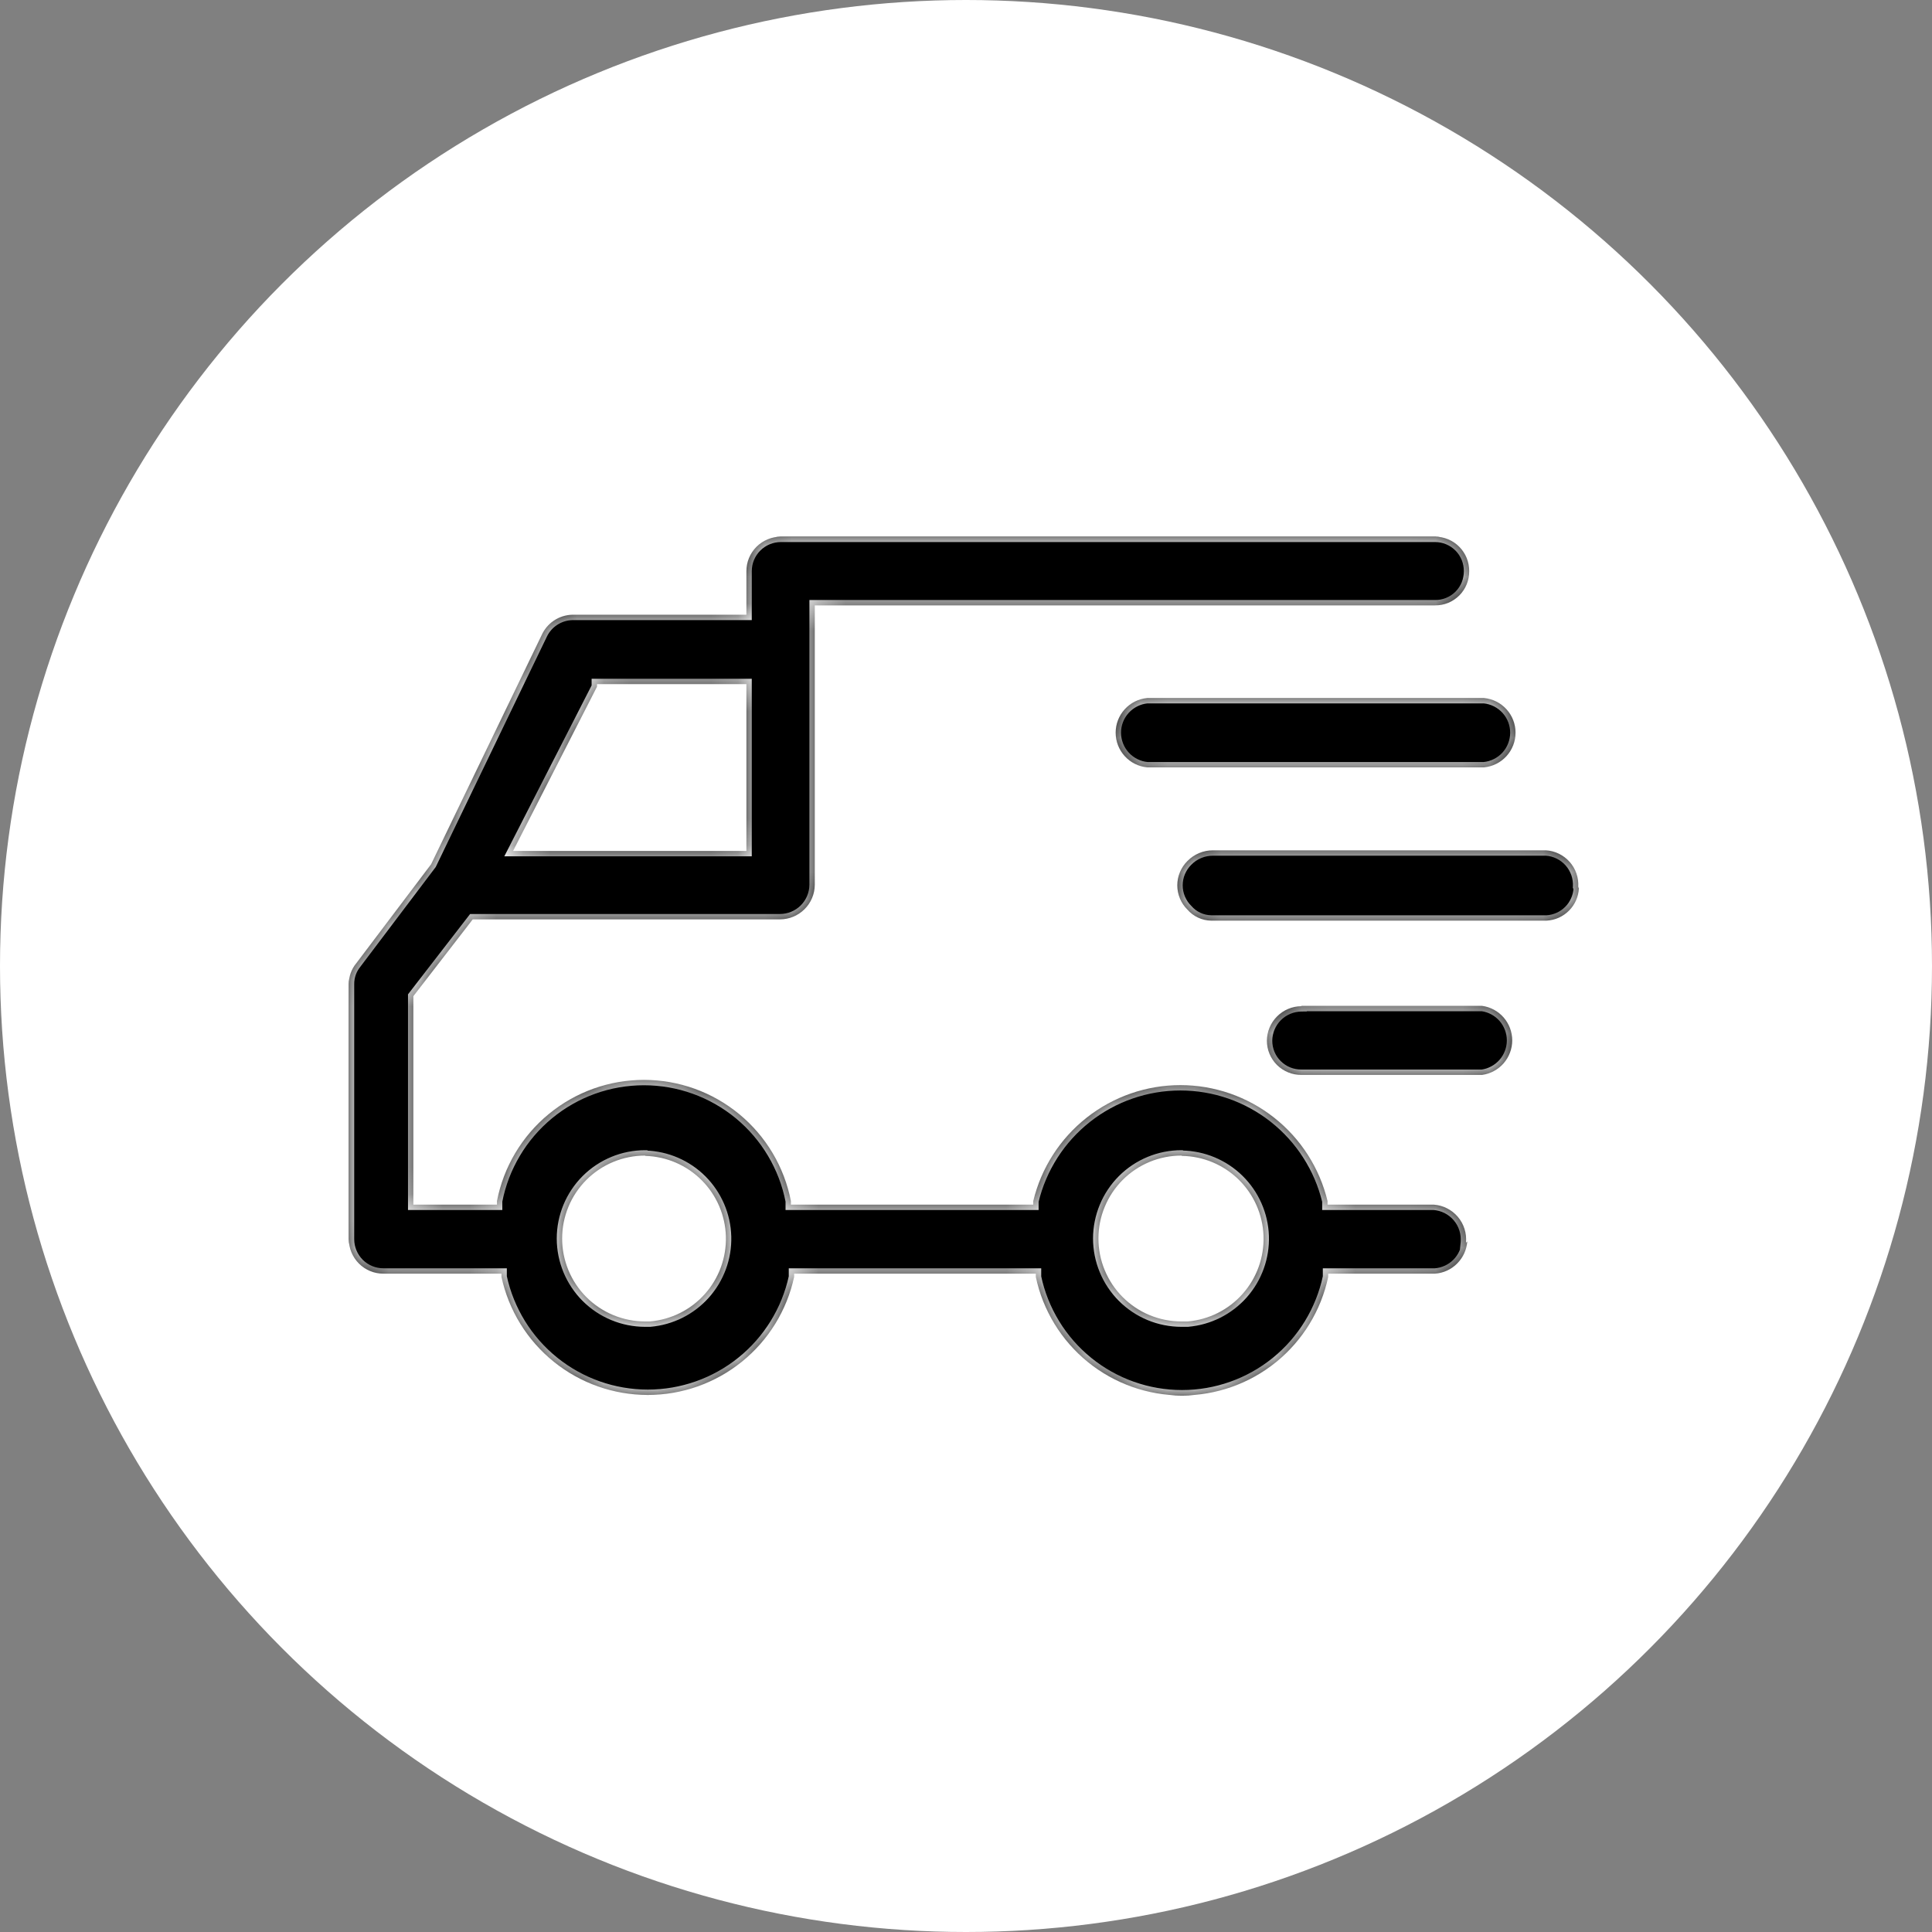
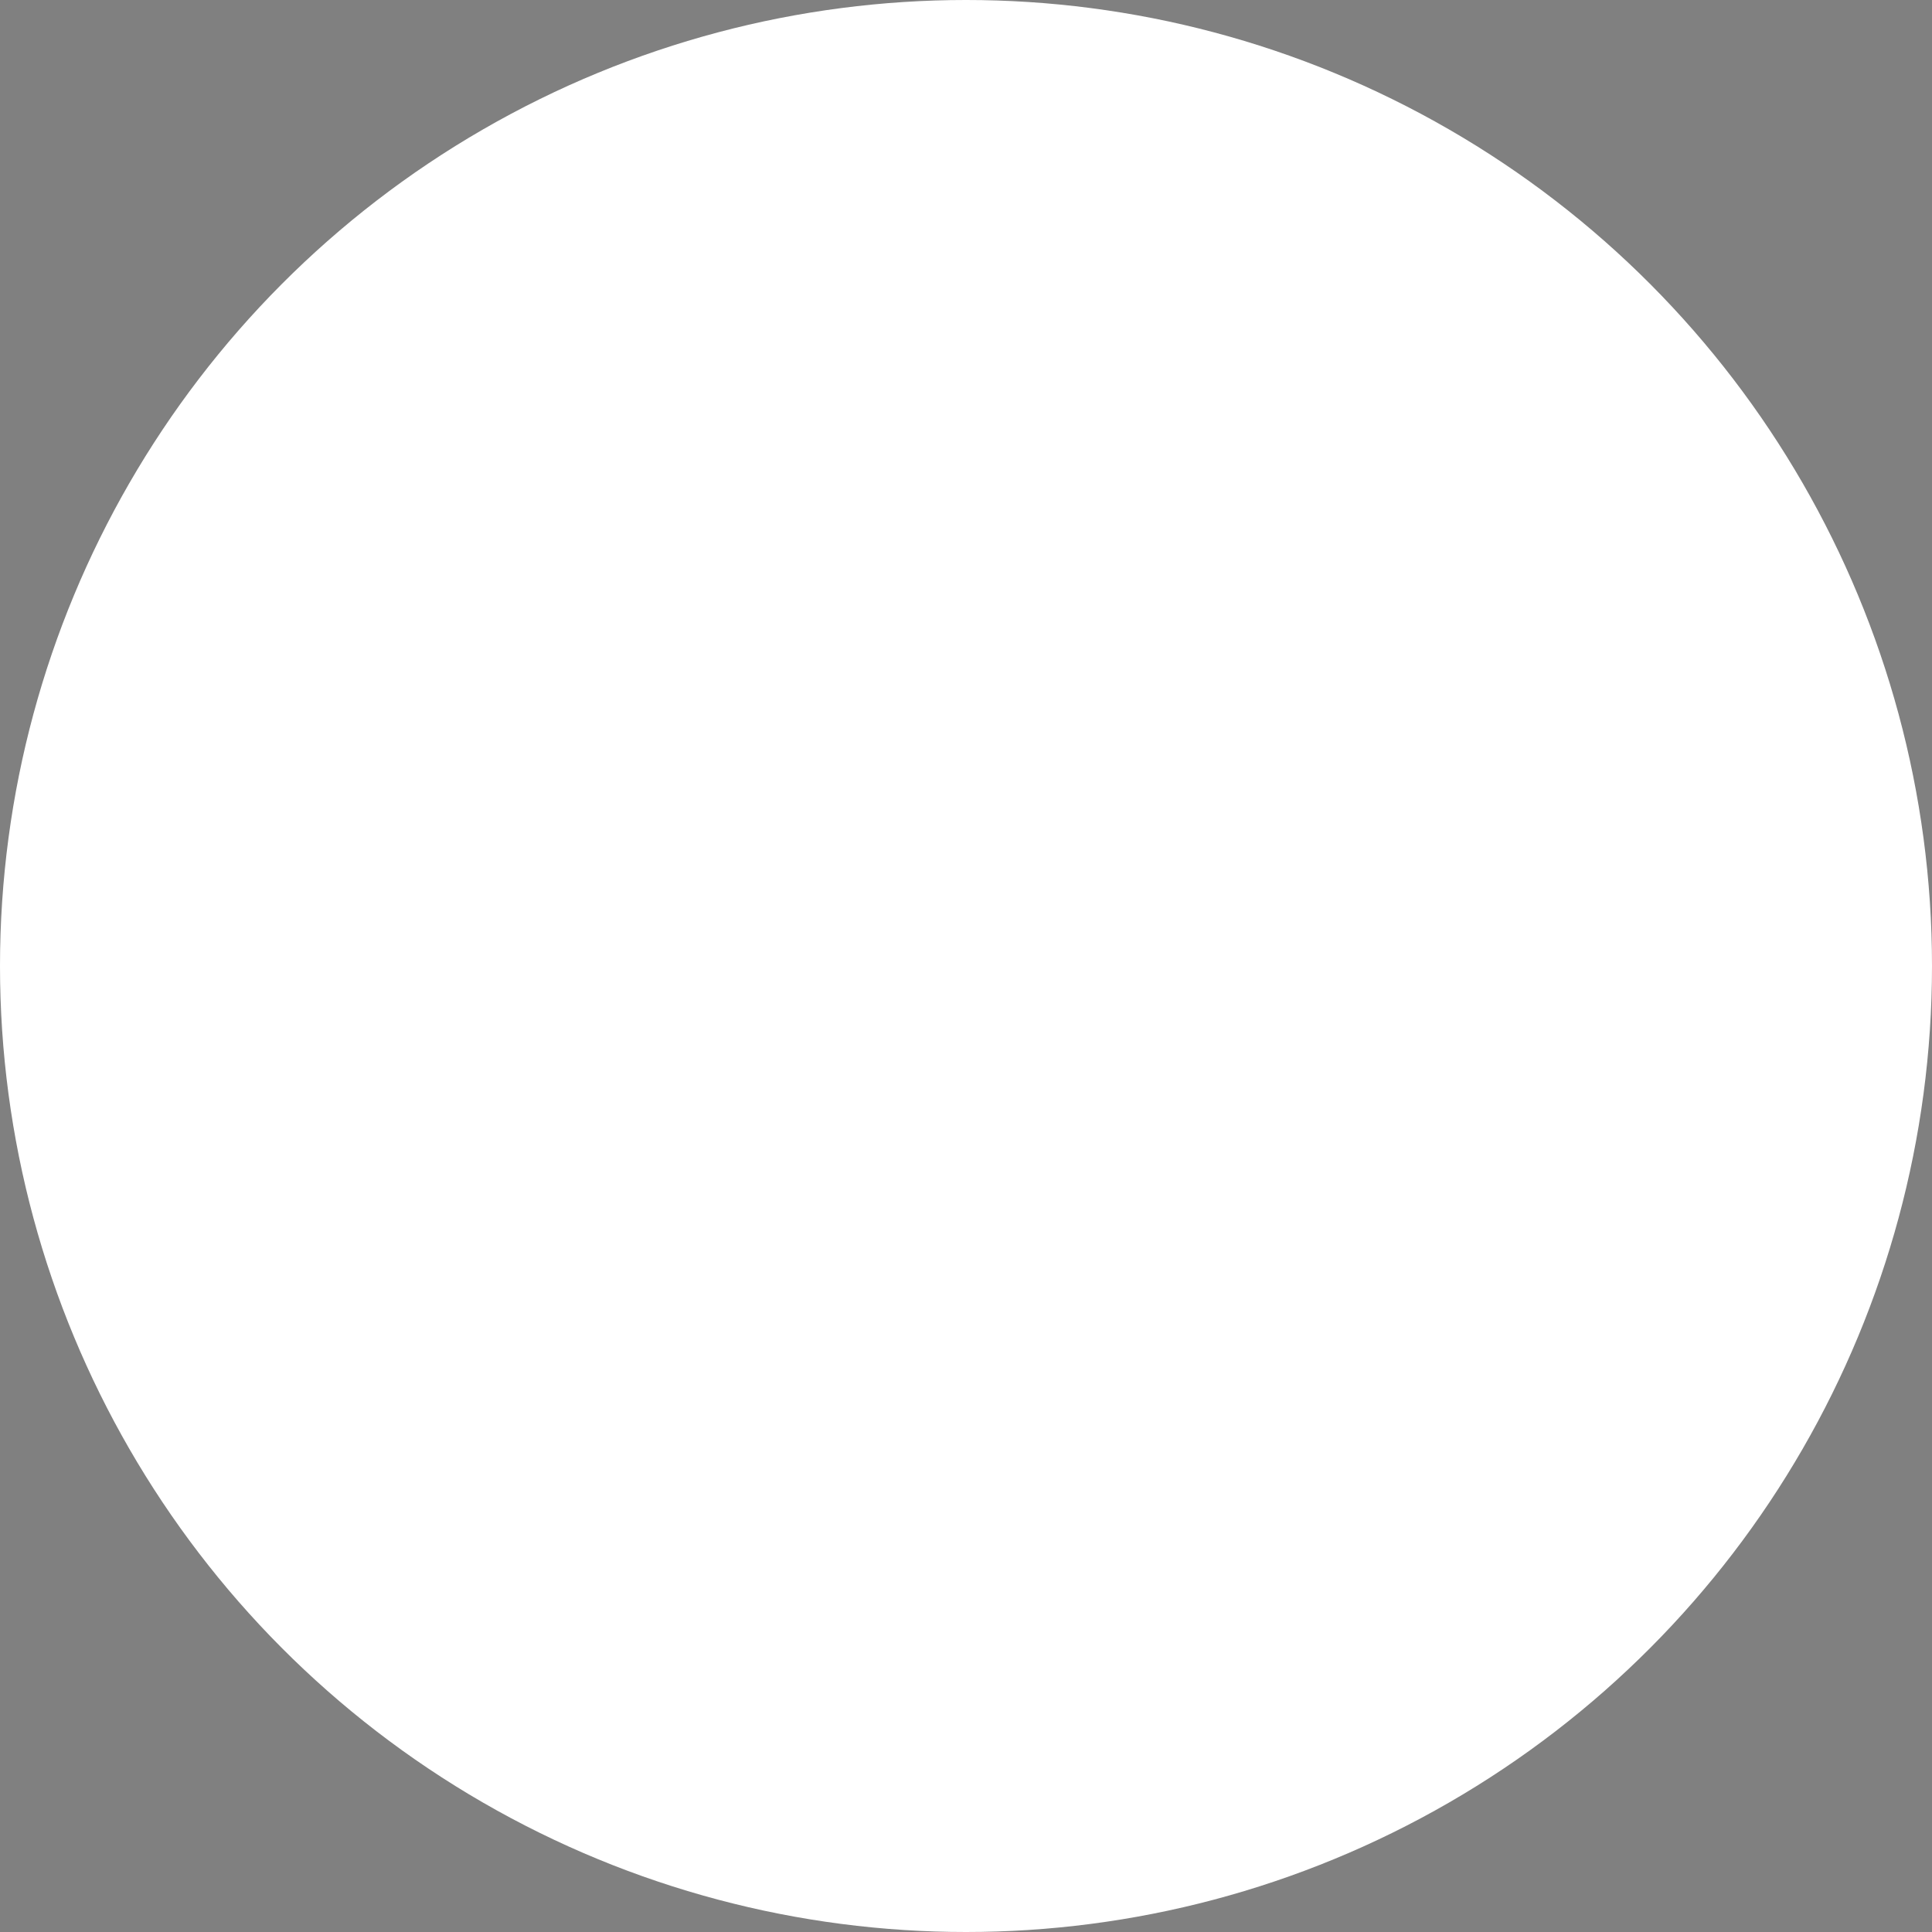
<svg xmlns="http://www.w3.org/2000/svg" fill="none" viewBox="0 0 72 72" height="72" width="72">
  <rect x="0" y="0" width="72" height="72" fill="#808080" stroke="none" />
  <circle fill="white" r="36" cy="36" cx="36" />
  <g clip-path="url(#clip0_34_2405)">
    <mask fill="white" id="path-2-inside-1_34_2405">
-       <path d="M54.579 45.8C54.631 45.965 54.649 46.139 54.633 46.312L54.681 46.264C54.658 46.575 54.524 46.868 54.303 47.089C54.083 47.31 53.79 47.444 53.478 47.466H49.498V47.587C49.234 48.836 48.548 49.956 47.557 50.761C46.565 51.565 45.327 52.004 44.05 52.004C42.773 52.004 41.535 51.565 40.543 50.761C39.552 49.956 38.866 48.836 38.602 47.587V47.466H29.595V47.587C29.326 48.833 28.637 49.949 27.645 50.749C26.653 51.55 25.416 51.986 24.142 51.986C22.867 51.986 21.63 51.55 20.638 50.749C19.646 49.949 18.958 48.833 18.688 47.587V47.466H14.287C13.945 47.466 13.618 47.331 13.377 47.09C13.136 46.848 13 46.521 13 46.18V36.679C12.997 36.394 13.095 36.117 13.277 35.898L16.067 32.206L20.215 23.608C20.328 23.389 20.501 23.206 20.714 23.082C20.927 22.959 21.172 22.899 21.418 22.91H27.816V21.287C27.816 21.118 27.849 20.95 27.913 20.794C27.978 20.638 28.073 20.496 28.192 20.377C28.312 20.257 28.454 20.163 28.61 20.098C28.766 20.033 28.933 20 29.102 20H53.478C53.646 20 53.813 20.033 53.969 20.098C54.124 20.163 54.265 20.258 54.384 20.378C54.502 20.497 54.596 20.639 54.659 20.795C54.722 20.951 54.754 21.118 54.753 21.287C54.754 21.455 54.722 21.621 54.659 21.776C54.596 21.932 54.502 22.073 54.383 22.192C54.264 22.31 54.123 22.404 53.968 22.468C53.812 22.531 53.646 22.563 53.478 22.561H30.365V32.976C30.362 33.318 30.224 33.645 29.98 33.886C29.737 34.127 29.409 34.262 29.066 34.262H17.618L15.405 37.124V44.893H18.52V44.761C18.767 43.489 19.448 42.343 20.448 41.519C21.447 40.695 22.702 40.244 23.997 40.244C25.293 40.244 26.548 40.695 27.547 41.519C28.547 42.343 29.228 43.489 29.475 44.761V44.893H38.506V44.761C38.802 43.529 39.504 42.433 40.499 41.65C41.494 40.866 42.723 40.439 43.99 40.439C45.256 40.439 46.486 40.866 47.481 41.65C48.475 42.433 49.177 43.529 49.474 44.761V44.893H53.43C53.603 44.905 53.772 44.952 53.926 45.03C54.081 45.108 54.218 45.217 54.33 45.349C54.443 45.481 54.527 45.634 54.579 45.8ZM22.248 25.592L19.121 31.713H27.816V25.496H22.248V25.592ZM26.149 43.983C25.591 43.424 24.841 43.1 24.052 43.077L24.04 43.065C23.22 43.065 22.434 43.391 21.854 43.97C21.274 44.55 20.949 45.336 20.949 46.156C20.949 46.975 21.274 47.761 21.854 48.341C22.434 48.92 23.22 49.246 24.04 49.246H24.22C25.007 49.18 25.739 48.816 26.265 48.227C26.792 47.639 27.073 46.871 27.052 46.082C27.03 45.293 26.707 44.541 26.149 43.983ZM46.164 43.962C45.599 43.407 44.842 43.09 44.05 43.077L44.026 43.065C43.62 43.065 43.218 43.145 42.843 43.3C42.468 43.456 42.128 43.683 41.841 43.97C41.554 44.257 41.326 44.598 41.171 44.973C41.015 45.348 40.935 45.75 40.935 46.156C40.935 46.561 41.015 46.963 41.171 47.338C41.326 47.713 41.554 48.054 41.841 48.341C42.128 48.628 42.468 48.856 42.843 49.011C43.218 49.166 43.62 49.246 44.026 49.246H44.267C45.056 49.178 45.788 48.809 46.313 48.215C46.838 47.622 47.115 46.85 47.088 46.059C47.06 45.267 46.729 44.517 46.164 43.962ZM55.234 37.485H48.499V37.497C48.159 37.5 47.834 37.637 47.593 37.878C47.352 38.118 47.216 38.444 47.213 38.784C47.213 38.952 47.246 39.119 47.311 39.275C47.376 39.43 47.471 39.571 47.59 39.69C47.71 39.808 47.852 39.902 48.008 39.965C48.164 40.029 48.331 40.06 48.499 40.059H55.234C55.545 40.016 55.83 39.862 56.036 39.626C56.242 39.389 56.356 39.086 56.356 38.772C56.356 38.458 56.242 38.155 56.036 37.918C55.83 37.682 55.545 37.528 55.234 37.485ZM58.841 33.108C58.824 33.421 58.692 33.717 58.47 33.939C58.248 34.161 57.952 34.293 57.639 34.31H45.132C44.966 34.307 44.801 34.269 44.65 34.198C44.499 34.128 44.364 34.027 44.254 33.901C44.134 33.783 44.038 33.642 43.973 33.486C43.908 33.33 43.874 33.163 43.874 32.994C43.874 32.825 43.908 32.657 43.973 32.502C44.038 32.346 44.134 32.204 44.254 32.086C44.378 31.959 44.526 31.859 44.689 31.791C44.852 31.723 45.028 31.688 45.204 31.689H57.615C57.954 31.71 58.271 31.866 58.496 32.12C58.722 32.375 58.837 32.708 58.817 33.048L58.841 33.108ZM55.306 26.013H42.751C42.43 26.044 42.132 26.193 41.915 26.432C41.697 26.671 41.577 26.983 41.577 27.305C41.577 27.628 41.697 27.94 41.915 28.179C42.132 28.418 42.43 28.567 42.751 28.598H55.306C55.627 28.567 55.925 28.418 56.142 28.179C56.36 27.94 56.48 27.628 56.48 27.305C56.48 26.983 56.36 26.671 56.142 26.432C55.925 26.193 55.627 26.044 55.306 26.013Z" clip-rule="evenodd" fill-rule="evenodd" />
-     </mask>
+       </mask>
    <path fill="black" d="M54.579 45.8C54.631 45.965 54.649 46.139 54.633 46.312L54.681 46.264C54.658 46.575 54.524 46.868 54.303 47.089C54.083 47.31 53.79 47.444 53.478 47.466H49.498V47.587C49.234 48.836 48.548 49.956 47.557 50.761C46.565 51.565 45.327 52.004 44.05 52.004C42.773 52.004 41.535 51.565 40.543 50.761C39.552 49.956 38.866 48.836 38.602 47.587V47.466H29.595V47.587C29.326 48.833 28.637 49.949 27.645 50.749C26.653 51.55 25.416 51.986 24.142 51.986C22.867 51.986 21.63 51.55 20.638 50.749C19.646 49.949 18.958 48.833 18.688 47.587V47.466H14.287C13.945 47.466 13.618 47.331 13.377 47.09C13.136 46.848 13 46.521 13 46.18V36.679C12.997 36.394 13.095 36.117 13.277 35.898L16.067 32.206L20.215 23.608C20.328 23.389 20.501 23.206 20.714 23.082C20.927 22.959 21.172 22.899 21.418 22.91H27.816V21.287C27.816 21.118 27.849 20.95 27.913 20.794C27.978 20.638 28.073 20.496 28.192 20.377C28.312 20.257 28.454 20.163 28.61 20.098C28.766 20.033 28.933 20 29.102 20H53.478C53.646 20 53.813 20.033 53.969 20.098C54.124 20.163 54.265 20.258 54.384 20.378C54.502 20.497 54.596 20.639 54.659 20.795C54.722 20.951 54.754 21.118 54.753 21.287C54.754 21.455 54.722 21.621 54.659 21.776C54.596 21.932 54.502 22.073 54.383 22.192C54.264 22.31 54.123 22.404 53.968 22.468C53.812 22.531 53.646 22.563 53.478 22.561H30.365V32.976C30.362 33.318 30.224 33.645 29.98 33.886C29.737 34.127 29.409 34.262 29.066 34.262H17.618L15.405 37.124V44.893H18.52V44.761C18.767 43.489 19.448 42.343 20.448 41.519C21.447 40.695 22.702 40.244 23.997 40.244C25.293 40.244 26.548 40.695 27.547 41.519C28.547 42.343 29.228 43.489 29.475 44.761V44.893H38.506V44.761C38.802 43.529 39.504 42.433 40.499 41.65C41.494 40.866 42.723 40.439 43.99 40.439C45.256 40.439 46.486 40.866 47.481 41.65C48.475 42.433 49.177 43.529 49.474 44.761V44.893H53.43C53.603 44.905 53.772 44.952 53.926 45.03C54.081 45.108 54.218 45.217 54.33 45.349C54.443 45.481 54.527 45.634 54.579 45.8ZM22.248 25.592L19.121 31.713H27.816V25.496H22.248V25.592ZM26.149 43.983C25.591 43.424 24.841 43.1 24.052 43.077L24.04 43.065C23.22 43.065 22.434 43.391 21.854 43.97C21.274 44.55 20.949 45.336 20.949 46.156C20.949 46.975 21.274 47.761 21.854 48.341C22.434 48.92 23.22 49.246 24.04 49.246H24.22C25.007 49.18 25.739 48.816 26.265 48.227C26.792 47.639 27.073 46.871 27.052 46.082C27.03 45.293 26.707 44.541 26.149 43.983ZM46.164 43.962C45.599 43.407 44.842 43.09 44.05 43.077L44.026 43.065C43.62 43.065 43.218 43.145 42.843 43.3C42.468 43.456 42.128 43.683 41.841 43.97C41.554 44.257 41.326 44.598 41.171 44.973C41.015 45.348 40.935 45.75 40.935 46.156C40.935 46.561 41.015 46.963 41.171 47.338C41.326 47.713 41.554 48.054 41.841 48.341C42.128 48.628 42.468 48.856 42.843 49.011C43.218 49.166 43.62 49.246 44.026 49.246H44.267C45.056 49.178 45.788 48.809 46.313 48.215C46.838 47.622 47.115 46.85 47.088 46.059C47.06 45.267 46.729 44.517 46.164 43.962ZM55.234 37.485H48.499V37.497C48.159 37.5 47.834 37.637 47.593 37.878C47.352 38.118 47.216 38.444 47.213 38.784C47.213 38.952 47.246 39.119 47.311 39.275C47.376 39.43 47.471 39.571 47.59 39.69C47.71 39.808 47.852 39.902 48.008 39.965C48.164 40.029 48.331 40.06 48.499 40.059H55.234C55.545 40.016 55.83 39.862 56.036 39.626C56.242 39.389 56.356 39.086 56.356 38.772C56.356 38.458 56.242 38.155 56.036 37.918C55.83 37.682 55.545 37.528 55.234 37.485ZM58.841 33.108C58.824 33.421 58.692 33.717 58.47 33.939C58.248 34.161 57.952 34.293 57.639 34.31H45.132C44.966 34.307 44.801 34.269 44.65 34.198C44.499 34.128 44.364 34.027 44.254 33.901C44.134 33.783 44.038 33.642 43.973 33.486C43.908 33.33 43.874 33.163 43.874 32.994C43.874 32.825 43.908 32.657 43.973 32.502C44.038 32.346 44.134 32.204 44.254 32.086C44.378 31.959 44.526 31.859 44.689 31.791C44.852 31.723 45.028 31.688 45.204 31.689H57.615C57.954 31.71 58.271 31.866 58.496 32.12C58.722 32.375 58.837 32.708 58.817 33.048L58.841 33.108ZM55.306 26.013H42.751C42.43 26.044 42.132 26.193 41.915 26.432C41.697 26.671 41.577 26.983 41.577 27.305C41.577 27.628 41.697 27.94 41.915 28.179C42.132 28.418 42.43 28.567 42.751 28.598H55.306C55.627 28.567 55.925 28.418 56.142 28.179C56.36 27.94 56.48 27.628 56.48 27.305C56.48 26.983 56.36 26.671 56.142 26.432C55.925 26.193 55.627 26.044 55.306 26.013Z" clip-rule="evenodd" fill-rule="evenodd" />
-     <path mask="url(#path-2-inside-1_34_2405)" fill="white" d="M54.633 46.312L54.434 46.293L54.381 46.847L54.774 46.453L54.633 46.312ZM54.579 45.8L54.388 45.86L54.388 45.86L54.579 45.8ZM54.681 46.264L54.88 46.278L54.919 45.743L54.539 46.122L54.681 46.264ZM54.304 47.089L54.162 46.948L54.162 46.948L54.304 47.089ZM53.478 47.466V47.666H53.485L53.492 47.666L53.478 47.466ZM49.498 47.466V47.266H49.298V47.466H49.498ZM49.498 47.587L49.693 47.628L49.698 47.608V47.587H49.498ZM38.602 47.587H38.403V47.608L38.407 47.628L38.602 47.587ZM38.602 47.466H38.803V47.266H38.602V47.466ZM29.595 47.466V47.266H29.395V47.466H29.595ZM29.595 47.587L29.791 47.629L29.795 47.608V47.587H29.595ZM27.645 50.749L27.771 50.905L27.771 50.905L27.645 50.749ZM20.638 50.749L20.513 50.905L20.513 50.905L20.638 50.749ZM18.688 47.587H18.488V47.608L18.493 47.629L18.688 47.587ZM18.688 47.466H18.888V47.266H18.688V47.466ZM13.377 47.09L13.236 47.231L13.236 47.231L13.377 47.09ZM13 36.679L13.2 36.679L13.2 36.677L13 36.679ZM13.277 35.898L13.431 36.026L13.436 36.018L13.277 35.898ZM16.067 32.206L16.226 32.327L16.238 32.311L16.247 32.293L16.067 32.206ZM20.215 23.608L20.038 23.516L20.035 23.521L20.215 23.608ZM20.714 23.082L20.614 22.91L20.614 22.91L20.714 23.082ZM21.418 22.91L21.409 23.11H21.418V22.91ZM27.816 22.91V23.11H28.016V22.91H27.816ZM27.913 20.794L27.729 20.718L27.729 20.718L27.913 20.794ZM28.192 20.377L28.051 20.235L28.051 20.235L28.192 20.377ZM28.61 20.098L28.686 20.283L28.686 20.283L28.61 20.098ZM53.478 20L53.478 20.2L53.478 20.2L53.478 20ZM53.969 20.098L53.892 20.283L53.892 20.283L53.969 20.098ZM54.384 20.378L54.242 20.518L54.242 20.518L54.384 20.378ZM54.753 21.287L54.553 21.285L54.553 21.289L54.753 21.287ZM54.383 22.192L54.525 22.333L54.525 22.333L54.383 22.192ZM53.968 22.468L53.892 22.282L53.892 22.282L53.968 22.468ZM53.478 22.561L53.48 22.361H53.478V22.561ZM30.365 22.561V22.361H30.165V22.561H30.365ZM30.365 32.976L30.565 32.977V32.976H30.365ZM29.98 33.886L30.121 34.028L30.121 34.028L29.98 33.886ZM29.066 34.262L29.066 34.062H29.066V34.262ZM17.618 34.262V34.062H17.52L17.46 34.14L17.618 34.262ZM15.405 37.124L15.247 37.002L15.205 37.056V37.124H15.405ZM15.405 44.893H15.205V45.093H15.405V44.893ZM18.52 44.893V45.093H18.72V44.893H18.52ZM18.52 44.761L18.323 44.722L18.32 44.741V44.761H18.52ZM27.547 41.519L27.42 41.673L27.42 41.673L27.547 41.519ZM29.475 44.761H29.675V44.741L29.671 44.722L29.475 44.761ZM29.475 44.893H29.275V45.093H29.475V44.893ZM38.506 44.893V45.093H38.706V44.893H38.506ZM38.506 44.761L38.312 44.714L38.306 44.737V44.761H38.506ZM40.499 41.65L40.623 41.807L40.623 41.807L40.499 41.65ZM47.481 41.65L47.605 41.492L47.605 41.492L47.481 41.65ZM49.474 44.761H49.674V44.737L49.668 44.714L49.474 44.761ZM49.474 44.893H49.274V45.093H49.474V44.893ZM53.43 44.893L53.444 44.693H53.43V44.893ZM53.926 45.03L54.017 44.851L54.017 44.851L53.926 45.03ZM54.331 45.349L54.178 45.478L54.178 45.478L54.331 45.349ZM19.121 31.713L18.943 31.622L18.794 31.913H19.121V31.713ZM22.248 25.592L22.426 25.683L22.448 25.64V25.592H22.248ZM27.816 31.713V31.913H28.016V31.713H27.816ZM27.816 25.496H28.016V25.296H27.816V25.496ZM22.248 25.496V25.296H22.048V25.496H22.248ZM24.052 43.077L23.91 43.218L23.966 43.275L24.046 43.277L24.052 43.077ZM26.149 43.983L26.008 44.124L26.008 44.124L26.149 43.983ZM24.04 43.065L24.181 42.924L24.122 42.865H24.04V43.065ZM21.854 43.97L21.713 43.829L21.713 43.829L21.854 43.97ZM21.854 48.341L21.713 48.482L21.713 48.482L21.854 48.341ZM24.22 49.246V49.446H24.228L24.237 49.446L24.22 49.246ZM26.265 48.227L26.414 48.361L26.414 48.361L26.265 48.227ZM44.05 43.077L43.961 43.256L44.001 43.276L44.047 43.277L44.05 43.077ZM46.164 43.962L46.304 43.819L46.304 43.819L46.164 43.962ZM44.026 43.065L44.115 42.886L44.073 42.865H44.026V43.065ZM42.843 43.3L42.767 43.115L42.767 43.115L42.843 43.3ZM41.841 43.97L41.699 43.829L41.699 43.829L41.841 43.97ZM41.171 47.338L41.355 47.262L41.355 47.262L41.171 47.338ZM41.841 48.341L41.699 48.482L41.699 48.482L41.841 48.341ZM42.843 49.011L42.767 49.196L42.767 49.196L42.843 49.011ZM44.267 49.246V49.446H44.275L44.284 49.445L44.267 49.246ZM46.313 48.215L46.463 48.348L46.463 48.348L46.313 48.215ZM47.088 46.059L46.888 46.066L46.888 46.066L47.088 46.059ZM48.499 37.485V37.285H48.3V37.485H48.499ZM55.234 37.485L55.261 37.287L55.248 37.285H55.234V37.485ZM48.499 37.497L48.501 37.697L48.7 37.695V37.497H48.499ZM47.593 37.878L47.734 38.019L47.734 38.019L47.593 37.878ZM47.213 38.784L47.013 38.782L47.013 38.784L47.213 38.784ZM47.311 39.275L47.495 39.198L47.495 39.198L47.311 39.275ZM47.59 39.69L47.731 39.547L47.731 39.547L47.59 39.69ZM48.008 39.965L48.083 39.78L48.083 39.78L48.008 39.965ZM48.499 40.059L48.499 39.859L48.498 39.859L48.499 40.059ZM55.234 40.059V40.259H55.248L55.261 40.257L55.234 40.059ZM56.036 39.626L55.886 39.494L55.886 39.494L56.036 39.626ZM58.47 33.939L58.611 34.08L58.611 34.08L58.47 33.939ZM58.842 33.108L59.041 33.119L59.044 33.075L59.027 33.033L58.842 33.108ZM57.639 34.31V34.511L57.65 34.51L57.639 34.31ZM45.132 34.31L45.128 34.51H45.132V34.31ZM44.255 33.901L44.405 33.77L44.4 33.764L44.395 33.759L44.255 33.901ZM43.973 33.486L43.789 33.563L43.789 33.563L43.973 33.486ZM43.973 32.502L44.158 32.579L44.158 32.579L43.973 32.502ZM44.255 32.086L44.395 32.228L44.397 32.226L44.255 32.086ZM44.689 31.791L44.612 31.607L44.612 31.607L44.689 31.791ZM45.205 31.689L45.204 31.889H45.205V31.689ZM57.615 31.689L57.628 31.489H57.615V31.689ZM58.496 32.12L58.646 31.988L58.646 31.988L58.496 32.12ZM58.817 33.048L58.618 33.036L58.615 33.081L58.632 33.122L58.817 33.048ZM42.751 26.013V25.813H42.742L42.732 25.814L42.751 26.013ZM55.306 26.013L55.325 25.814L55.316 25.813H55.306V26.013ZM41.915 26.432L42.063 26.567L42.063 26.567L41.915 26.432ZM41.915 28.179L42.063 28.044L42.063 28.044L41.915 28.179ZM42.751 28.598L42.732 28.797L42.742 28.798H42.751V28.598ZM55.306 28.598V28.798H55.316L55.325 28.797L55.306 28.598ZM56.143 28.179L56.291 28.313L56.291 28.313L56.143 28.179ZM56.143 26.432L56.291 26.298L56.291 26.298L56.143 26.432ZM54.832 46.331C54.851 46.132 54.83 45.931 54.77 45.74L54.388 45.86C54.432 46 54.447 46.147 54.434 46.293L54.832 46.331ZM54.539 46.122L54.491 46.17L54.774 46.453L54.822 46.405L54.539 46.122ZM54.445 47.231C54.7 46.976 54.854 46.638 54.88 46.278L54.481 46.249C54.462 46.513 54.349 46.761 54.162 46.948L54.445 47.231ZM53.492 47.666C53.852 47.64 54.19 47.486 54.445 47.231L54.162 46.948C53.975 47.135 53.727 47.248 53.464 47.267L53.492 47.666ZM49.498 47.666H53.478V47.266H49.498V47.666ZM49.698 47.587V47.466H49.298V47.587H49.698ZM47.683 50.916C48.71 50.083 49.42 48.922 49.693 47.628L49.302 47.545C49.047 48.75 48.387 49.83 47.431 50.605L47.683 50.916ZM44.05 52.203C45.373 52.203 46.655 51.749 47.683 50.916L47.431 50.605C46.475 51.38 45.281 51.803 44.05 51.803V52.203ZM40.417 50.916C41.445 51.749 42.727 52.203 44.05 52.203V51.803C42.819 51.803 41.626 51.38 40.669 50.605L40.417 50.916ZM38.407 47.628C38.68 48.922 39.39 50.083 40.417 50.916L40.669 50.605C39.713 49.83 39.053 48.75 38.798 47.545L38.407 47.628ZM38.403 47.466V47.587H38.803V47.466H38.403ZM29.595 47.666H38.602V47.266H29.595V47.666ZM29.795 47.587V47.466H29.395V47.587H29.795ZM27.771 50.905C28.799 50.076 29.512 48.92 29.791 47.629L29.4 47.544C29.14 48.746 28.476 49.822 27.52 50.593L27.771 50.905ZM24.142 52.186C25.462 52.186 26.743 51.734 27.771 50.905L27.52 50.593C26.563 51.365 25.371 51.786 24.142 51.786V52.186ZM20.513 50.905C21.541 51.734 22.821 52.186 24.142 52.186V51.786C22.913 51.786 21.721 51.365 20.764 50.593L20.513 50.905ZM18.493 47.629C18.772 48.92 19.485 50.076 20.513 50.905L20.764 50.593C19.807 49.822 19.144 48.746 18.884 47.544L18.493 47.629ZM18.488 47.466V47.587H18.888V47.466H18.488ZM14.287 47.666H18.688V47.266H14.287V47.666ZM13.236 47.231C13.514 47.51 13.893 47.666 14.287 47.666V47.266C13.999 47.266 13.722 47.152 13.518 46.948L13.236 47.231ZM12.8 46.18C12.8 46.574 12.957 46.952 13.236 47.231L13.518 46.948C13.315 46.744 13.2 46.468 13.2 46.18H12.8ZM12.8 36.679V46.18H13.2V36.679H12.8ZM13.123 35.77C12.911 36.026 12.796 36.349 12.8 36.682L13.2 36.677C13.197 36.439 13.279 36.208 13.431 36.025L13.123 35.77ZM15.907 32.085L13.117 35.777L13.436 36.018L16.226 32.327L15.907 32.085ZM20.035 23.521L15.886 32.119L16.247 32.293L20.395 23.695L20.035 23.521ZM20.614 22.91C20.368 23.052 20.168 23.263 20.038 23.516L20.393 23.699C20.488 23.514 20.635 23.36 20.815 23.256L20.614 22.91ZM21.427 22.71C21.142 22.698 20.86 22.767 20.614 22.91L20.815 23.256C20.995 23.151 21.201 23.101 21.409 23.11L21.427 22.71ZM27.816 22.71H21.418V23.11H27.816V22.71ZM27.616 21.287V22.91H28.016V21.287H27.616ZM27.729 20.718C27.654 20.898 27.616 21.091 27.616 21.287H28.016C28.016 21.144 28.044 21.003 28.098 20.871L27.729 20.718ZM28.051 20.235C27.913 20.373 27.803 20.537 27.729 20.718L28.098 20.871C28.153 20.739 28.233 20.619 28.334 20.518L28.051 20.235ZM28.533 19.913C28.353 19.988 28.189 20.097 28.051 20.235L28.334 20.518C28.435 20.417 28.555 20.337 28.686 20.283L28.533 19.913ZM29.102 19.8C28.907 19.8 28.714 19.838 28.533 19.913L28.686 20.283C28.818 20.228 28.96 20.2 29.102 20.2V19.8ZM53.478 19.8H29.102V20.2H53.478V19.8ZM54.046 19.914C53.866 19.839 53.673 19.8 53.478 19.8L53.478 20.2C53.62 20.2 53.761 20.228 53.892 20.283L54.046 19.914ZM54.526 20.237C54.389 20.098 54.225 19.989 54.046 19.914L53.892 20.283C54.023 20.337 54.142 20.418 54.242 20.518L54.526 20.237ZM54.845 20.72C54.771 20.54 54.663 20.375 54.526 20.237L54.242 20.518C54.342 20.619 54.42 20.739 54.474 20.87L54.845 20.72ZM54.953 21.289C54.955 21.094 54.918 20.901 54.845 20.72L54.474 20.87C54.527 21.002 54.554 21.143 54.553 21.285L54.953 21.289ZM54.844 21.852C54.918 21.672 54.955 21.479 54.953 21.285L54.553 21.289C54.554 21.43 54.527 21.57 54.474 21.701L54.844 21.852ZM54.525 22.333C54.662 22.196 54.771 22.032 54.844 21.852L54.474 21.701C54.42 21.832 54.342 21.95 54.242 22.05L54.525 22.333ZM54.043 22.653C54.223 22.579 54.387 22.471 54.525 22.333L54.242 22.05C54.142 22.15 54.023 22.229 53.892 22.282L54.043 22.653ZM53.476 22.761C53.671 22.763 53.864 22.726 54.043 22.653L53.892 22.282C53.761 22.336 53.621 22.363 53.48 22.361L53.476 22.761ZM30.365 22.761H53.478V22.361H30.365V22.761ZM30.565 32.976V22.561H30.165V32.976H30.565ZM30.121 34.028C30.402 33.75 30.561 33.373 30.565 32.977L30.165 32.974C30.162 33.263 30.045 33.54 29.84 33.744L30.121 34.028ZM29.066 34.462C29.461 34.462 29.84 34.306 30.121 34.028L29.84 33.744C29.634 33.948 29.356 34.062 29.066 34.062L29.066 34.462ZM17.618 34.462H29.066V34.062H17.618V34.462ZM15.563 37.247L17.776 34.385L17.46 34.14L15.247 37.002L15.563 37.247ZM15.605 44.893V37.124H15.205V44.893H15.605ZM18.52 44.693H15.405V45.093H18.52V44.693ZM18.32 44.761V44.893H18.72V44.761H18.32ZM20.32 41.364C19.285 42.218 18.579 43.405 18.323 44.722L18.716 44.799C18.954 43.573 19.611 42.468 20.575 41.673L20.32 41.364ZM23.997 40.044C22.656 40.044 21.356 40.511 20.32 41.364L20.575 41.673C21.538 40.878 22.748 40.444 23.997 40.444V40.044ZM27.674 41.364C26.639 40.511 25.339 40.044 23.997 40.044V40.444C25.246 40.444 26.456 40.878 27.42 41.673L27.674 41.364ZM29.671 44.722C29.416 43.405 28.71 42.218 27.674 41.364L27.42 41.673C28.384 42.468 29.041 43.573 29.279 44.799L29.671 44.722ZM29.675 44.893V44.761H29.275V44.893H29.675ZM38.506 44.693H29.475V45.093H38.506V44.693ZM38.306 44.761V44.893H38.706V44.761H38.306ZM40.375 41.492C39.345 42.304 38.618 43.439 38.312 44.714L38.701 44.807C38.986 43.62 39.663 42.563 40.623 41.807L40.375 41.492ZM43.99 40.239C42.678 40.239 41.405 40.681 40.375 41.492L40.623 41.807C41.582 41.05 42.768 40.639 43.99 40.639V40.239ZM47.605 41.492C46.575 40.681 45.301 40.239 43.99 40.239V40.639C45.212 40.639 46.398 41.05 47.357 41.807L47.605 41.492ZM49.668 44.714C49.361 43.439 48.635 42.304 47.605 41.492L47.357 41.807C48.316 42.563 48.993 43.62 49.279 44.807L49.668 44.714ZM49.674 44.893V44.761H49.274V44.893H49.674ZM53.43 44.693H49.474V45.093H53.43V44.693ZM54.017 44.851C53.838 44.761 53.644 44.707 53.444 44.693L53.416 45.092C53.562 45.103 53.705 45.142 53.836 45.208L54.017 44.851ZM54.483 45.219C54.354 45.067 54.195 44.942 54.017 44.851L53.836 45.208C53.967 45.275 54.083 45.366 54.178 45.478L54.483 45.219ZM54.77 45.74C54.71 45.549 54.612 45.372 54.483 45.219L54.178 45.478C54.273 45.59 54.344 45.72 54.388 45.86L54.77 45.74ZM19.299 31.804L22.426 25.683L22.07 25.501L18.943 31.622L19.299 31.804ZM27.816 31.513H19.121V31.913H27.816V31.513ZM27.616 25.496V31.713H28.016V25.496H27.616ZM22.248 25.696H27.816V25.296H22.248V25.696ZM22.448 25.592V25.496H22.048V25.592H22.448ZM24.046 43.277C24.784 43.298 25.486 43.601 26.008 44.124L26.291 43.841C25.697 43.246 24.898 42.901 24.057 42.877L24.046 43.277ZM23.898 43.206L23.91 43.218L24.193 42.936L24.181 42.924L23.898 43.206ZM21.996 44.112C22.538 43.57 23.273 43.265 24.04 43.265V42.865C23.167 42.865 22.33 43.212 21.713 43.829L21.996 44.112ZM21.149 46.156C21.149 45.389 21.453 44.654 21.996 44.112L21.713 43.829C21.096 44.446 20.749 45.283 20.749 46.156H21.149ZM21.996 48.2C21.453 47.657 21.149 46.922 21.149 46.156H20.749C20.749 47.028 21.096 47.865 21.713 48.482L21.996 48.2ZM24.04 49.046C23.273 49.046 22.538 48.742 21.996 48.2L21.713 48.482C22.33 49.099 23.167 49.446 24.04 49.446V49.046ZM24.22 49.046H24.04V49.446H24.22V49.046ZM26.116 48.094C25.624 48.644 24.939 48.985 24.203 49.047L24.237 49.446C25.074 49.375 25.854 48.987 26.414 48.361L26.116 48.094ZM26.852 46.087C26.872 46.826 26.609 47.544 26.116 48.094L26.414 48.361C26.975 47.734 27.275 46.917 27.252 46.077L26.852 46.087ZM26.008 44.124C26.53 44.647 26.832 45.349 26.852 46.087L27.252 46.077C27.229 45.236 26.885 44.436 26.291 43.841L26.008 44.124ZM44.047 43.277C44.788 43.289 45.495 43.585 46.024 44.104L46.304 43.819C45.702 43.228 44.897 42.891 44.053 42.877L44.047 43.277ZM43.937 43.244L43.961 43.256L44.139 42.898L44.115 42.886L43.937 43.244ZM42.92 43.485C43.27 43.34 43.646 43.265 44.026 43.265V42.865C43.594 42.865 43.166 42.95 42.767 43.115L42.92 43.485ZM41.982 44.112C42.251 43.843 42.569 43.63 42.92 43.485L42.767 43.115C42.367 43.281 42.005 43.523 41.699 43.829L41.982 44.112ZM41.355 45.049C41.501 44.699 41.714 44.38 41.982 44.112L41.699 43.829C41.394 44.134 41.151 44.497 40.986 44.896L41.355 45.049ZM41.135 46.156C41.135 45.776 41.21 45.4 41.355 45.049L40.986 44.896C40.821 45.296 40.735 45.724 40.735 46.156H41.135ZM41.355 47.262C41.21 46.911 41.135 46.535 41.135 46.156H40.735C40.735 46.588 40.821 47.016 40.986 47.415L41.355 47.262ZM41.982 48.2C41.714 47.931 41.501 47.612 41.355 47.262L40.986 47.415C41.151 47.814 41.394 48.177 41.699 48.482L41.982 48.2ZM42.92 48.826C42.569 48.681 42.251 48.468 41.982 48.2L41.699 48.482C42.005 48.788 42.367 49.03 42.767 49.196L42.92 48.826ZM44.026 49.046C43.646 49.046 43.27 48.971 42.92 48.826L42.767 49.196C43.166 49.361 43.594 49.446 44.026 49.446V49.046ZM44.267 49.046H44.026V49.446H44.267V49.046ZM46.163 48.083C45.672 48.638 44.987 48.983 44.249 49.047L44.284 49.445C45.124 49.372 45.904 48.98 46.463 48.348L46.163 48.083ZM46.888 46.066C46.914 46.806 46.654 47.528 46.163 48.083L46.463 48.348C47.022 47.717 47.317 46.895 47.288 46.052L46.888 46.066ZM46.024 44.104C46.553 44.623 46.862 45.325 46.888 46.066L47.288 46.052C47.258 45.209 46.906 44.41 46.304 43.819L46.024 44.104ZM48.499 37.685H55.234V37.285H48.499V37.685ZM48.7 37.497V37.485H48.3V37.497H48.7ZM47.734 38.019C47.938 37.815 48.214 37.7 48.501 37.697L48.498 37.297C48.105 37.301 47.729 37.459 47.452 37.736L47.734 38.019ZM47.413 38.786C47.415 38.498 47.531 38.223 47.734 38.019L47.452 37.736C47.174 38.014 47.016 38.389 47.013 38.782L47.413 38.786ZM47.495 39.198C47.441 39.066 47.413 38.926 47.413 38.784L47.013 38.784C47.013 38.979 47.051 39.172 47.126 39.352L47.495 39.198ZM47.731 39.547C47.63 39.448 47.55 39.329 47.495 39.198L47.126 39.352C47.201 39.531 47.311 39.695 47.45 39.832L47.731 39.547ZM48.083 39.78C47.952 39.726 47.832 39.647 47.731 39.547L47.45 39.832C47.588 39.969 47.752 40.077 47.933 40.15L48.083 39.78ZM48.498 39.859C48.356 39.86 48.215 39.833 48.083 39.78L47.933 40.15C48.113 40.224 48.307 40.261 48.501 40.259L48.498 39.859ZM55.234 39.859H48.499V40.259H55.234V39.859ZM55.886 39.494C55.711 39.694 55.47 39.825 55.207 39.861L55.261 40.257C55.62 40.208 55.949 40.03 56.187 39.757L55.886 39.494ZM56.156 38.772C56.156 39.038 56.06 39.294 55.886 39.494L56.187 39.757C56.425 39.484 56.556 39.134 56.556 38.772H56.156ZM55.886 38.05C56.06 38.25 56.156 38.506 56.156 38.772H56.556C56.556 38.41 56.425 38.06 56.187 37.787L55.886 38.05ZM55.207 37.683C55.47 37.719 55.711 37.849 55.886 38.05L56.187 37.787C55.949 37.514 55.62 37.336 55.261 37.287L55.207 37.683ZM58.611 34.08C58.868 33.824 59.021 33.481 59.041 33.119L58.642 33.097C58.627 33.361 58.516 33.611 58.329 33.797L58.611 34.08ZM57.65 34.51C58.012 34.49 58.355 34.337 58.611 34.08L58.329 33.797C58.142 33.985 57.892 34.096 57.628 34.111L57.65 34.51ZM45.132 34.51H57.639V34.11H45.132V34.51ZM44.566 34.38C44.742 34.462 44.934 34.506 45.128 34.51L45.137 34.11C44.998 34.107 44.861 34.076 44.735 34.017L44.566 34.38ZM44.104 34.033C44.232 34.18 44.39 34.297 44.566 34.38L44.735 34.017C44.609 33.958 44.496 33.874 44.405 33.77L44.104 34.033ZM43.789 33.563C43.864 33.743 43.975 33.907 44.114 34.044L44.395 33.759C44.293 33.659 44.213 33.54 44.158 33.408L43.789 33.563ZM43.675 32.994C43.675 33.189 43.713 33.383 43.789 33.563L44.158 33.408C44.103 33.277 44.075 33.136 44.075 32.994H43.675ZM43.789 32.424C43.713 32.605 43.675 32.798 43.675 32.994H44.075C44.075 32.851 44.103 32.71 44.158 32.579L43.789 32.424ZM44.114 31.943C43.975 32.08 43.864 32.244 43.789 32.424L44.158 32.579C44.213 32.447 44.293 32.328 44.395 32.228L44.114 31.943ZM44.612 31.607C44.424 31.685 44.254 31.8 44.112 31.946L44.397 32.226C44.502 32.118 44.628 32.033 44.766 31.976L44.612 31.607ZM45.205 31.489C45.002 31.488 44.8 31.528 44.612 31.607L44.766 31.976C44.905 31.918 45.054 31.888 45.204 31.889L45.205 31.489ZM57.615 31.489H45.205V31.889H57.615V31.489ZM58.646 31.988C58.386 31.694 58.02 31.514 57.628 31.489L57.602 31.888C57.889 31.907 58.156 32.038 58.347 32.253L58.646 31.988ZM59.017 33.059C59.04 32.667 58.907 32.282 58.646 31.988L58.347 32.253C58.537 32.468 58.634 32.749 58.618 33.036L59.017 33.059ZM59.027 33.033L59.003 32.973L58.632 33.122L58.656 33.182L59.027 33.033ZM42.751 26.213H55.306V25.813H42.751V26.213ZM42.063 26.567C42.246 26.365 42.499 26.238 42.77 26.212L42.732 25.814C42.361 25.849 42.017 26.022 41.767 26.298L42.063 26.567ZM41.777 27.305C41.777 27.032 41.879 26.769 42.063 26.567L41.767 26.298C41.516 26.574 41.377 26.933 41.377 27.305H41.777ZM42.063 28.044C41.879 27.842 41.777 27.579 41.777 27.305H41.377C41.377 27.678 41.516 28.037 41.767 28.313L42.063 28.044ZM42.77 28.399C42.499 28.373 42.246 28.246 42.063 28.044L41.767 28.313C42.017 28.589 42.361 28.762 42.732 28.797L42.77 28.399ZM55.306 28.398H42.751V28.798H55.306V28.398ZM55.995 28.044C55.811 28.246 55.559 28.373 55.287 28.399L55.325 28.797C55.696 28.762 56.04 28.589 56.291 28.313L55.995 28.044ZM56.28 27.305C56.28 27.579 56.178 27.842 55.995 28.044L56.291 28.313C56.541 28.037 56.68 27.678 56.68 27.305H56.28ZM55.995 26.567C56.178 26.769 56.28 27.032 56.28 27.305H56.68C56.68 26.933 56.541 26.574 56.291 26.298L55.995 26.567ZM55.287 26.212C55.559 26.238 55.811 26.365 55.995 26.567L56.291 26.298C56.04 26.022 55.696 25.849 55.325 25.814L55.287 26.212Z" />
  </g>
  <defs>
    <clipPath id="clip0_34_2405">
-       <rect transform="translate(13 20)" fill="white" height="32" width="45.841" />
-     </clipPath>
+       </clipPath>
  </defs>
</svg>